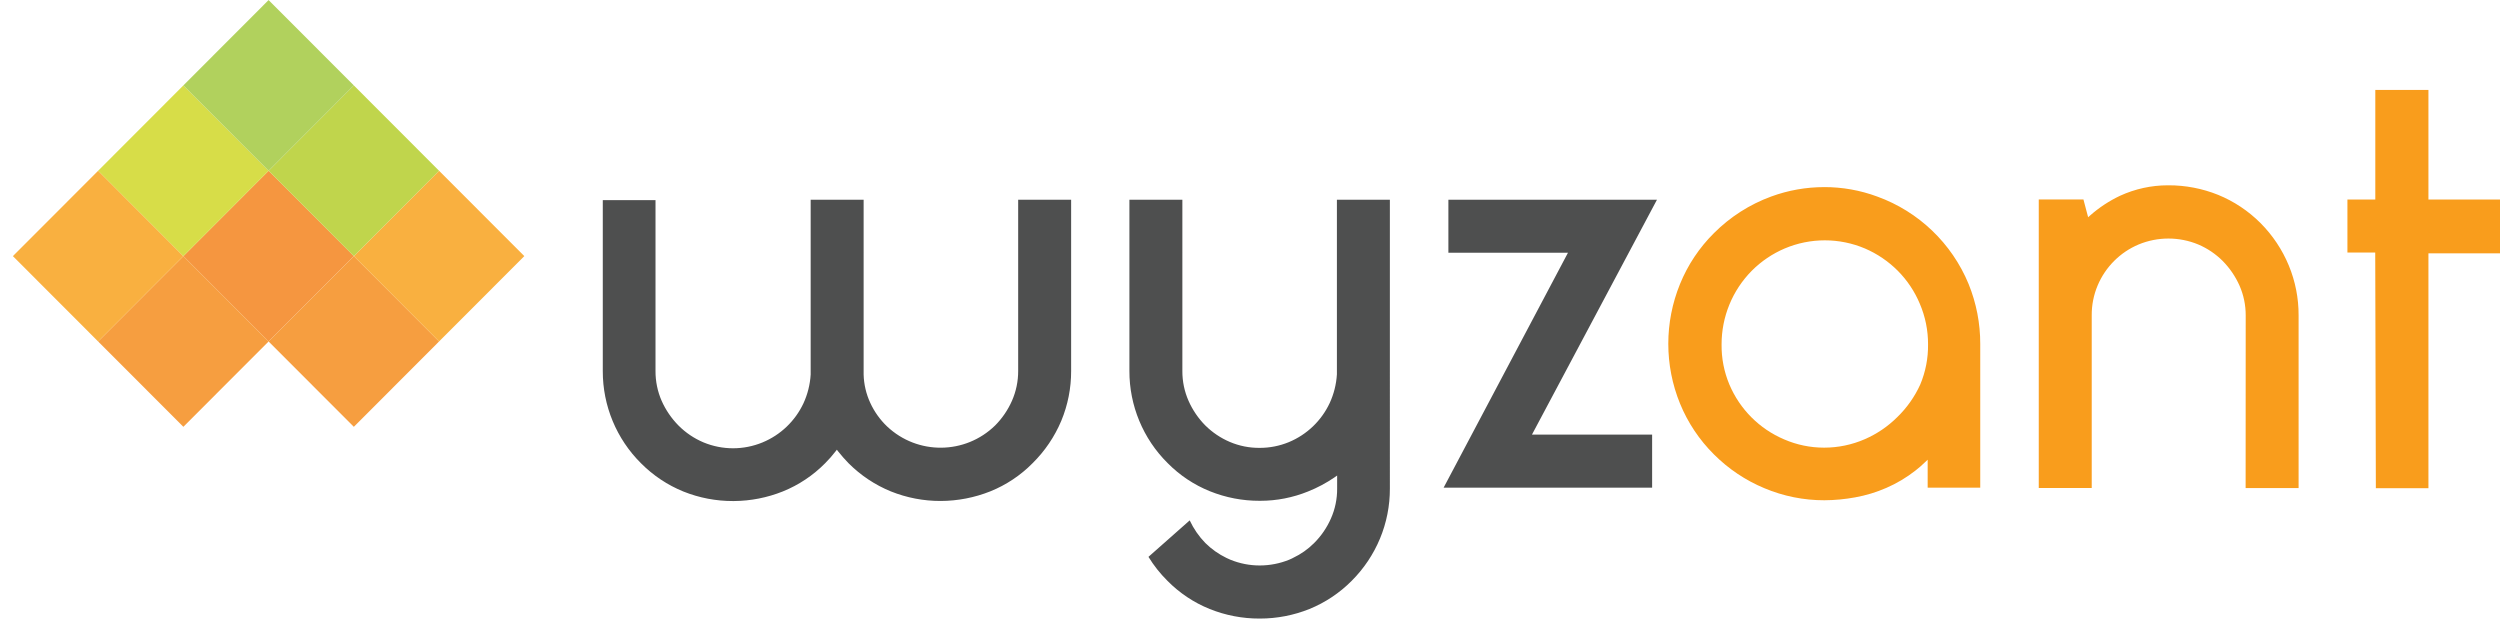
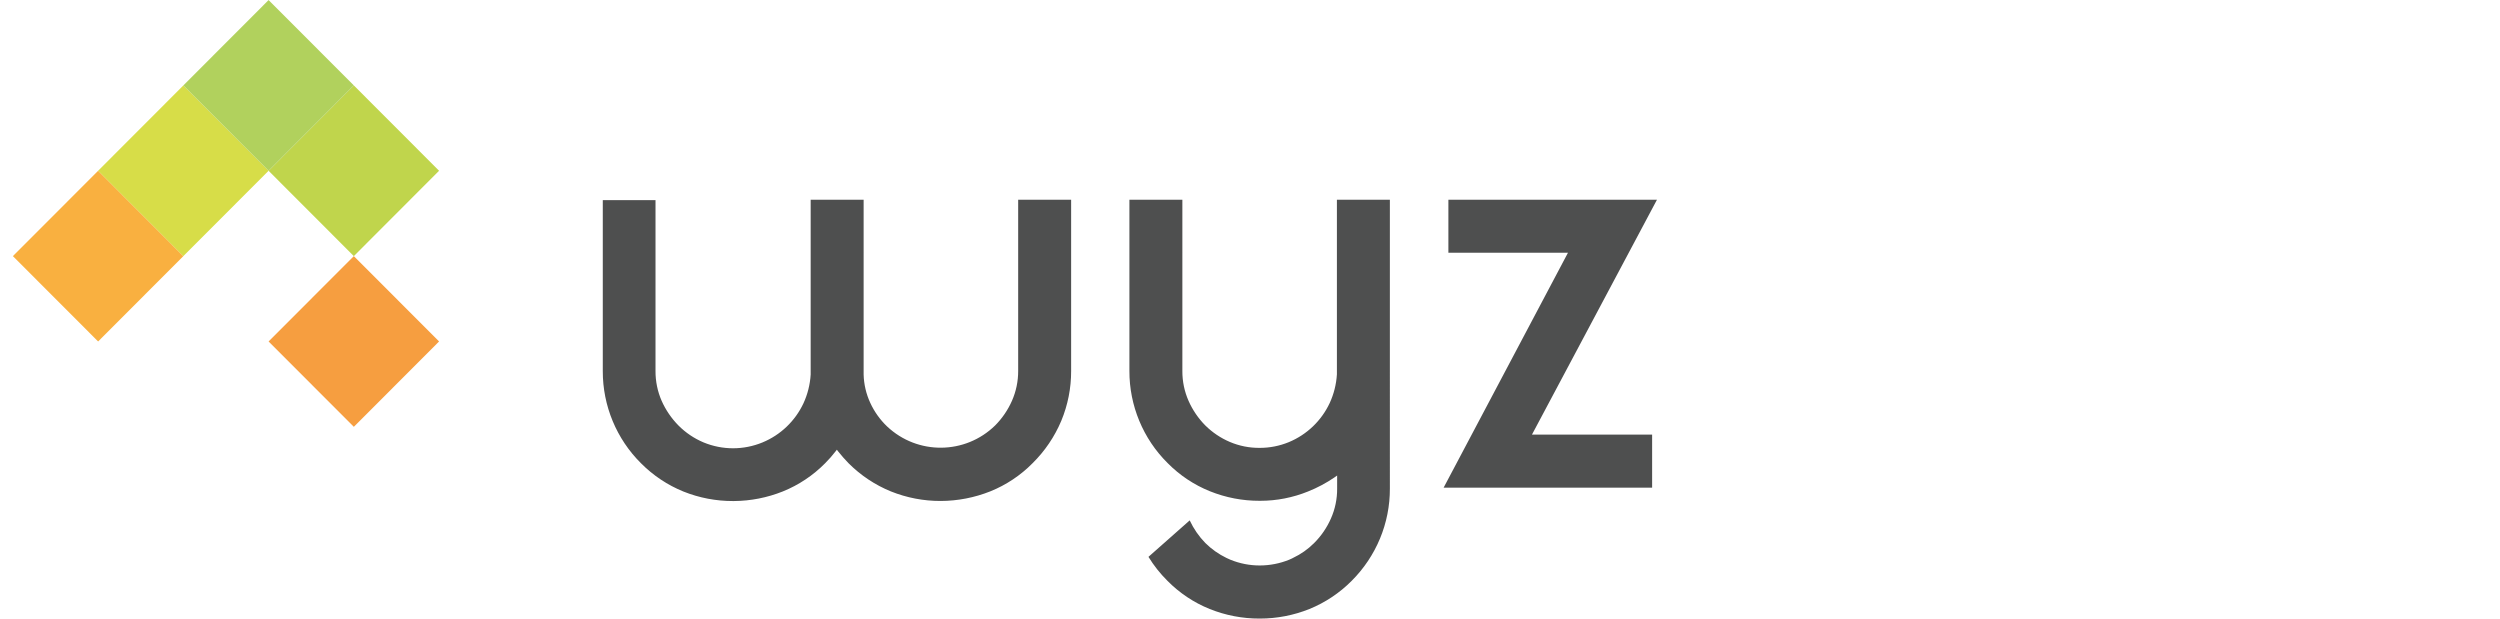
<svg xmlns="http://www.w3.org/2000/svg" width="194" height="48" viewBox="0 0 194 48">
  <g fill="none" fill-rule="evenodd">
    <g fill-rule="nonzero">
      <g>
        <g>
          <g>
            <g>
-               <path fill="#F99D1C" d="M137.59 30.905L141.67 30.905 141.67 12.679 147.224 12.679 147.224 8.505 141.67 8.505 141.67 0 137.548 0 137.548 8.505 135.384 8.505 135.384 12.618 137.542 12.618 137.542 12.758zM127.485 30.893h4.11V17.497c.006-1.328-.252-2.643-.758-3.87-.51-1.234-1.258-2.355-2.2-3.3-.94-.94-2.056-1.684-3.286-2.186-1.226-.494-2.535-.745-3.856-.741h-.042c-1.283 0-2.55.278-3.717.814-.841.398-1.623.914-2.321 1.53l-.152.134-.364-1.379h-3.467v22.388h4.11v-13.39c-.007-.8.15-1.591.46-2.327.605-1.434 1.745-2.574 3.177-3.177 1.483-.615 3.149-.615 4.632 0 .708.301 1.352.736 1.897 1.281.546.554.988 1.203 1.304 1.914.32.73.482 1.518.479 2.315l-.006 13.39zM94.778 7.54c-1.4 0-2.789.246-4.104.728-1.67.611-3.186 1.58-4.443 2.838-1.137 1.126-2.034 2.471-2.638 3.955-1.212 2.972-1.212 6.304 0 9.276.606 1.48 1.503 2.824 2.638 3.95 1.12 1.12 2.448 2.01 3.91 2.618 1.474.62 3.057.939 4.656.935.799-.005 1.596-.08 2.382-.224.834-.149 1.648-.396 2.425-.735.806-.35 1.563-.801 2.255-1.343.26-.2.507-.414.74-.644l.212-.2v2.168h4.08V19.72c.005-1.597-.302-3.18-.903-4.66-1.304-3.16-3.877-5.624-7.087-6.786-1.32-.49-2.716-.738-4.123-.735zm0 20.218c-1.07.001-2.128-.218-3.11-.644-1.911-.812-3.433-2.337-4.243-4.253-.414-.986-.62-2.047-.606-3.116-.003-2.142.84-4.197 2.346-5.717.733-.734 1.599-1.32 2.552-1.726 1.99-.842 4.236-.842 6.226 0 .95.408 1.814.994 2.546 1.726.733.737 1.316 1.61 1.716 2.57.425.994.641 2.065.636 3.147.014 1.07-.192 2.13-.606 3.116-.432.95-1.038 1.81-1.788 2.534-.725.721-1.578 1.3-2.516 1.707-.995.433-2.068.657-3.153.656z" transform="translate(-160 -18) translate(0 16) translate(0 2) translate(161) translate(45.776 6.98)" />
              <path fill="#4E4F4F" d="M65.249 30.862L81.429 30.862 81.429 26.743 72.105 26.743 81.805 8.518 65.619 8.518 65.619 12.63 74.9 12.63zM42.345 36.233c.416.676.91 1.3 1.474 1.859.932.946 2.048 1.69 3.28 2.187 1.227.493 2.538.745 3.86.741h.05c1.31-.001 2.608-.253 3.825-.741 1.229-.5 2.344-1.245 3.28-2.187.942-.94 1.69-2.057 2.2-3.287.508-1.226.768-2.542.764-3.87V8.518h-4.11V22.07c-.047.77-.236 1.524-.558 2.224-.643 1.375-1.776 2.458-3.177 3.038-.717.294-1.485.445-2.26.443-.796.007-1.585-.15-2.317-.462-.707-.301-1.35-.734-1.897-1.275-.548-.553-.99-1.202-1.304-1.914-.32-.727-.483-1.514-.479-2.309V8.518h-4.11v13.286c-.007 2.685 1.06 5.261 2.965 7.15.934.948 2.052 1.692 3.285 2.188 1.226.493 2.535.745 3.856.74h.055c1.267 0 2.523-.246 3.698-.722.73-.29 1.425-.662 2.073-1.106l.188-.133v1.014c.006.797-.157 1.586-.479 2.315-.312.712-.754 1.359-1.303 1.907-.475.478-1.029.868-1.637 1.155l-.08.042-.23.104c-.722.292-1.494.442-2.273.443-.78.002-1.551-.15-2.273-.443l-.23-.104-.08-.036c-.608-.293-1.163-.685-1.642-1.16-.5-.513-.91-1.107-1.213-1.756l-3.2 2.83zM18.163 27.916l.097.127c.255.322.526.63.812.924.939.941 2.056 1.685 3.286 2.187 1.228.493 2.539.745 3.862.741 1.32-.004 2.628-.258 3.855-.747 1.231-.497 2.348-1.241 3.28-2.187.95-.938 1.707-2.055 2.225-3.287.509-1.226.768-2.542.764-3.87V8.518h-4.11v13.286c.004.797-.16 1.585-.48 2.315-.314.712-.755 1.36-1.303 1.913-2.326 2.278-6.03 2.31-8.396.073-.543-.52-.983-1.138-1.298-1.822-.318-.689-.494-1.435-.515-2.193V8.518h-4.11v13.566c-.046.771-.235 1.527-.558 2.23-.643 1.374-1.776 2.458-3.176 3.037-1.466.607-3.112.607-4.578 0-.728-.306-1.389-.751-1.946-1.312-.545-.553-.987-1.199-1.303-1.908-.32-.73-.482-1.518-.479-2.315V8.548H0v13.268c-.007 2.688 1.063 5.267 2.97 7.157.936.943 2.051 1.686 3.28 2.187 1.23.494 2.543.746 3.868.741h.049c1.304-.008 2.596-.261 3.807-.747 1.23-.497 2.347-1.241 3.28-2.187.29-.29.562-.598.812-.924l.097-.127z" transform="translate(-160 -18) translate(0 16) translate(0 2) translate(161) translate(45.776 6.98)" />
            </g>
            <g>
-               <path fill="#F59640" d="M15.16 15.191L24.52 15.197 24.526 24.558 15.166 24.552z" transform="translate(-160 -18) translate(0 16) translate(0 2) translate(161) rotate(45 19.843 19.875)" />
              <path fill="#F69E40" d="M21.774 21.814L31.134 21.82 31.141 31.181 21.78 31.175z" transform="translate(-160 -18) translate(0 16) translate(0 2) translate(161) rotate(45 26.457 26.498)" />
-               <path fill="#F9B040" d="M28.389 15.191L37.749 15.197 37.755 24.558 28.395 24.552z" transform="translate(-160 -18) translate(0 16) translate(0 2) translate(161) rotate(45 33.072 19.875)" />
-               <path fill="#F69E40" d="M8.546 21.814L17.906 21.82 17.912 31.181 8.552 31.175z" transform="translate(-160 -18) translate(0 16) translate(0 2) translate(161) rotate(45 13.229 26.498)" />
+               <path fill="#F9B040" d="M28.389 15.191z" transform="translate(-160 -18) translate(0 16) translate(0 2) translate(161) rotate(45 33.072 19.875)" />
              <path fill="#F9B040" d="M1.931 15.191L11.291 15.197 11.298 24.558 1.937 24.552z" transform="translate(-160 -18) translate(0 16) translate(0 2) translate(161) rotate(45 6.614 19.875)" />
              <path fill="#C0D54C" d="M21.774 8.568L31.134 8.574 31.141 17.935 21.78 17.929z" transform="translate(-160 -18) translate(0 16) translate(0 2) translate(161) rotate(45 26.457 13.251)" />
              <path fill="#D7DD48" d="M8.546 8.568L17.906 8.574 17.912 17.935 8.552 17.929z" transform="translate(-160 -18) translate(0 16) translate(0 2) translate(161) rotate(45 13.229 13.251)" />
              <path fill="#B1D15D" d="M15.16 1.945L24.52 1.951 24.526 11.312 15.166 11.306z" transform="translate(-160 -18) translate(0 16) translate(0 2) translate(161) rotate(45 19.843 6.628)" />
            </g>
          </g>
        </g>
      </g>
    </g>
  </g>
</svg>